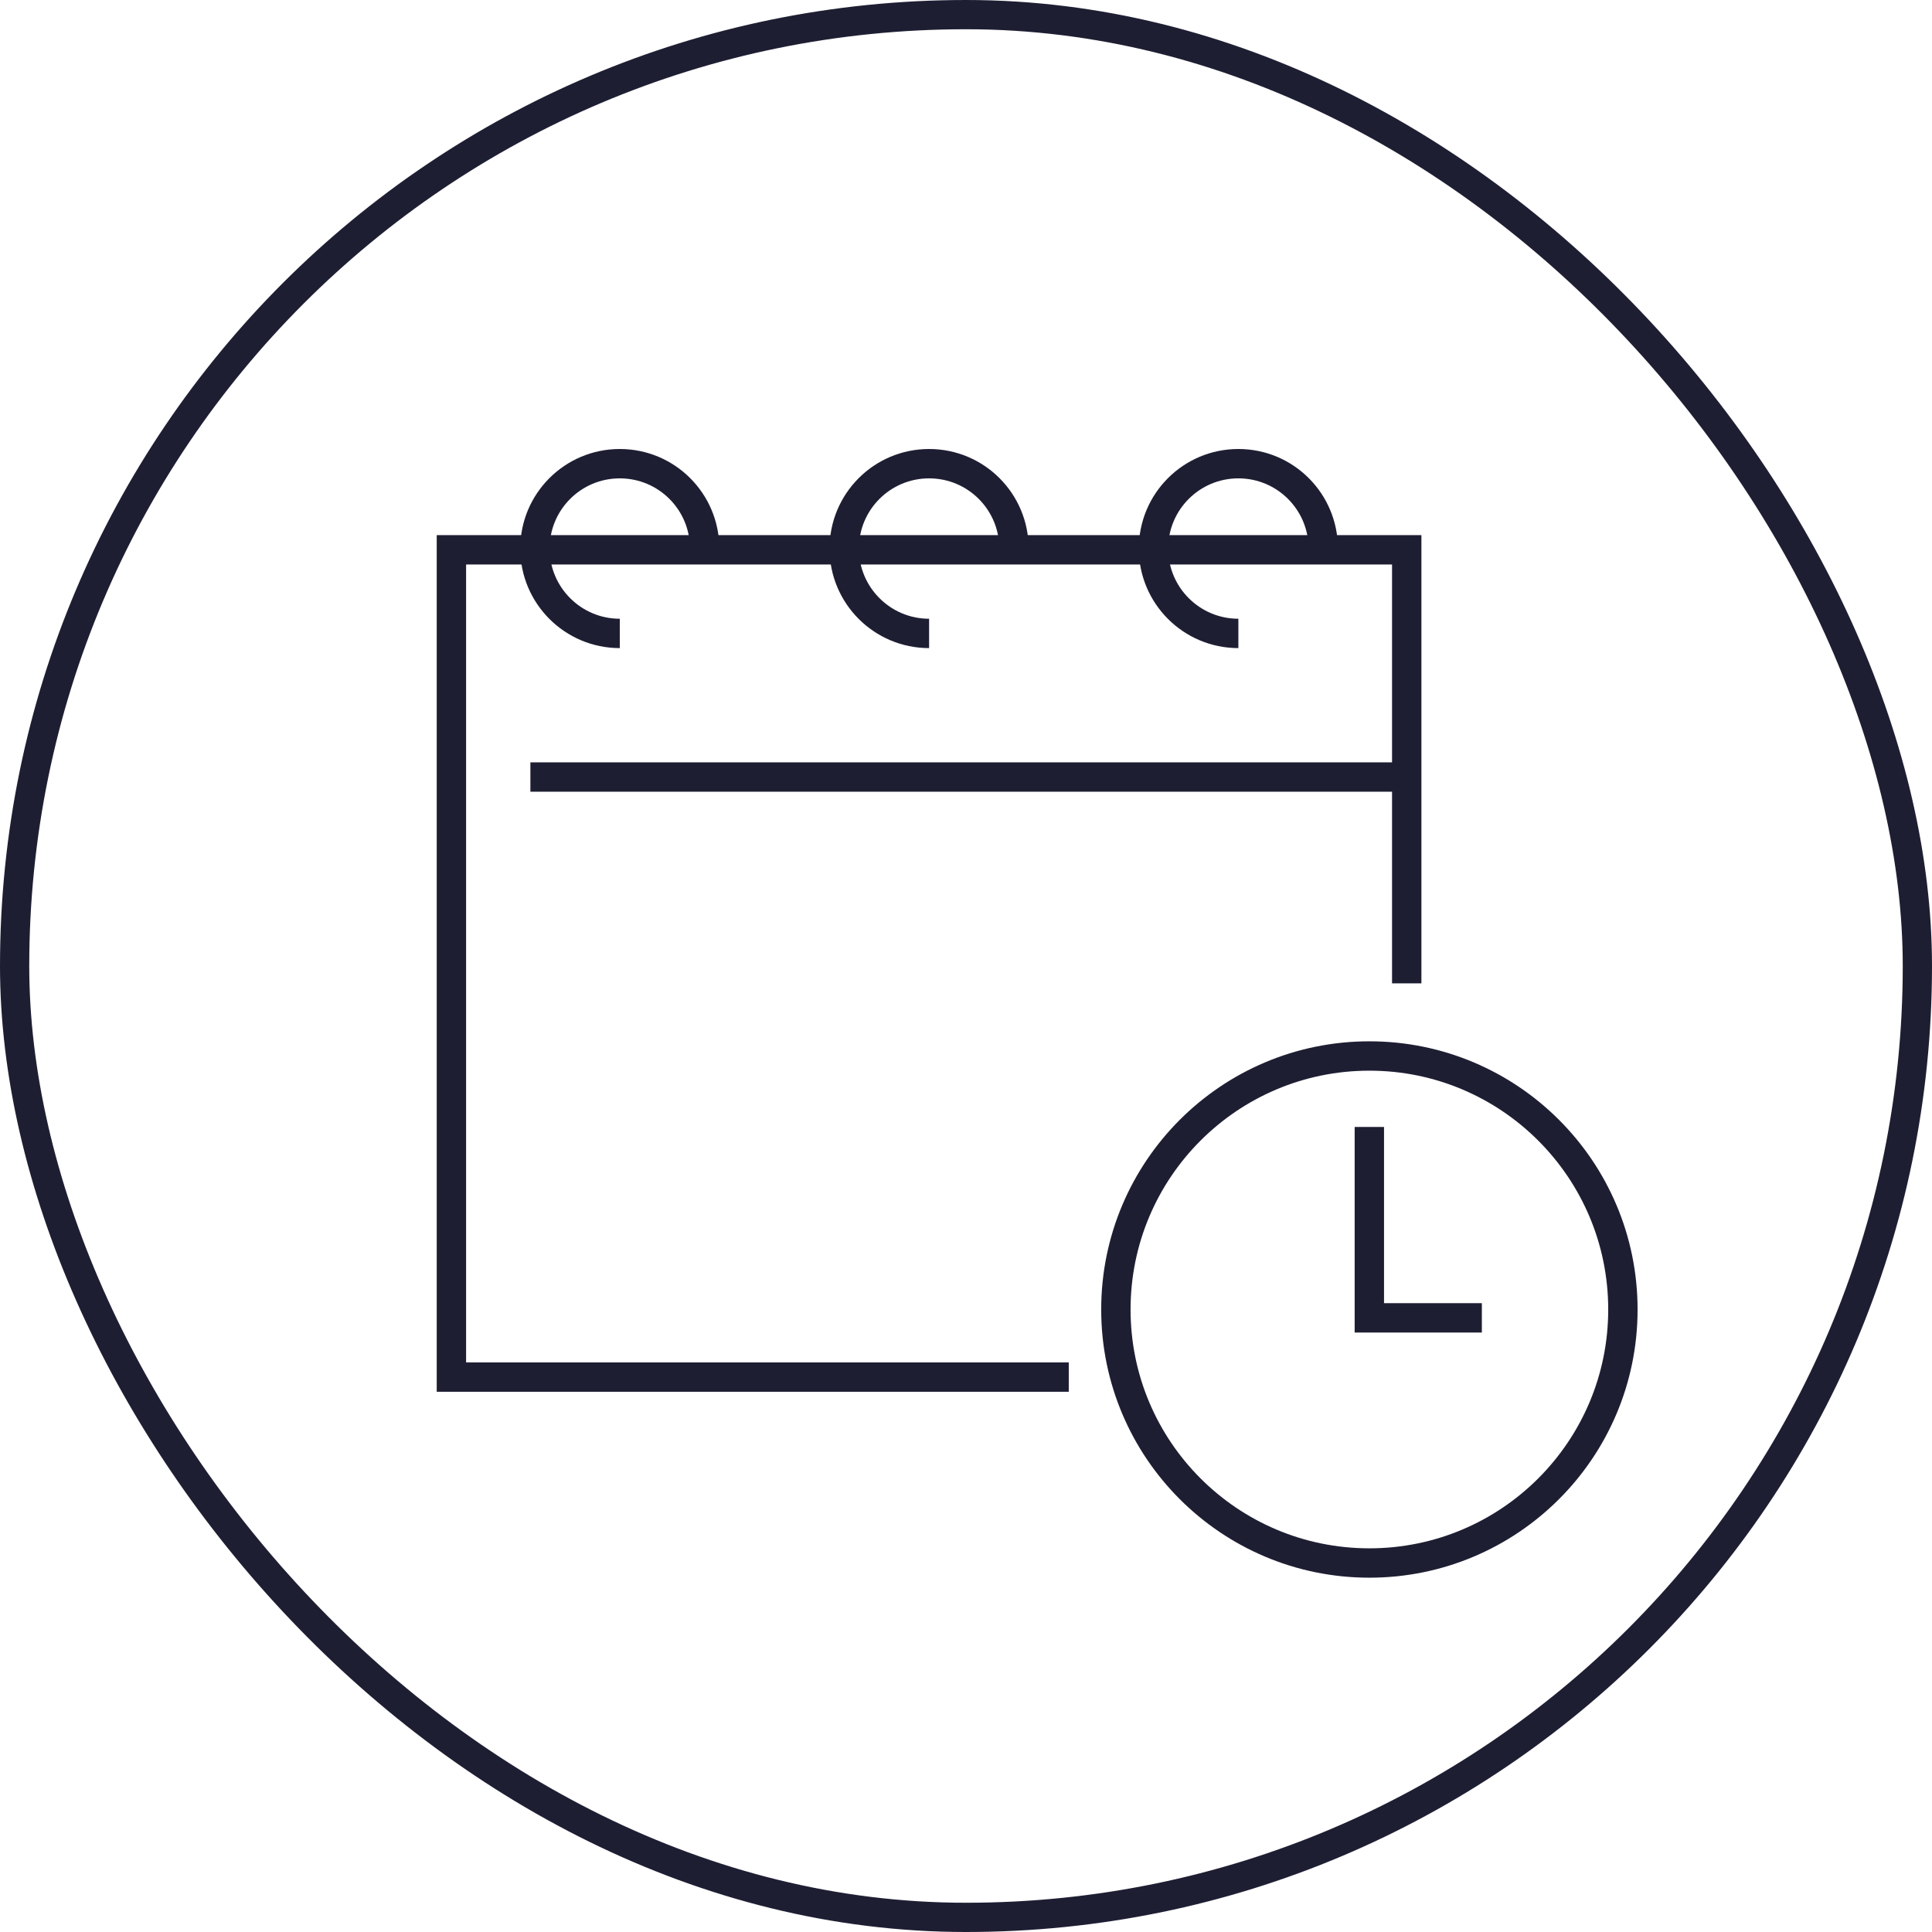
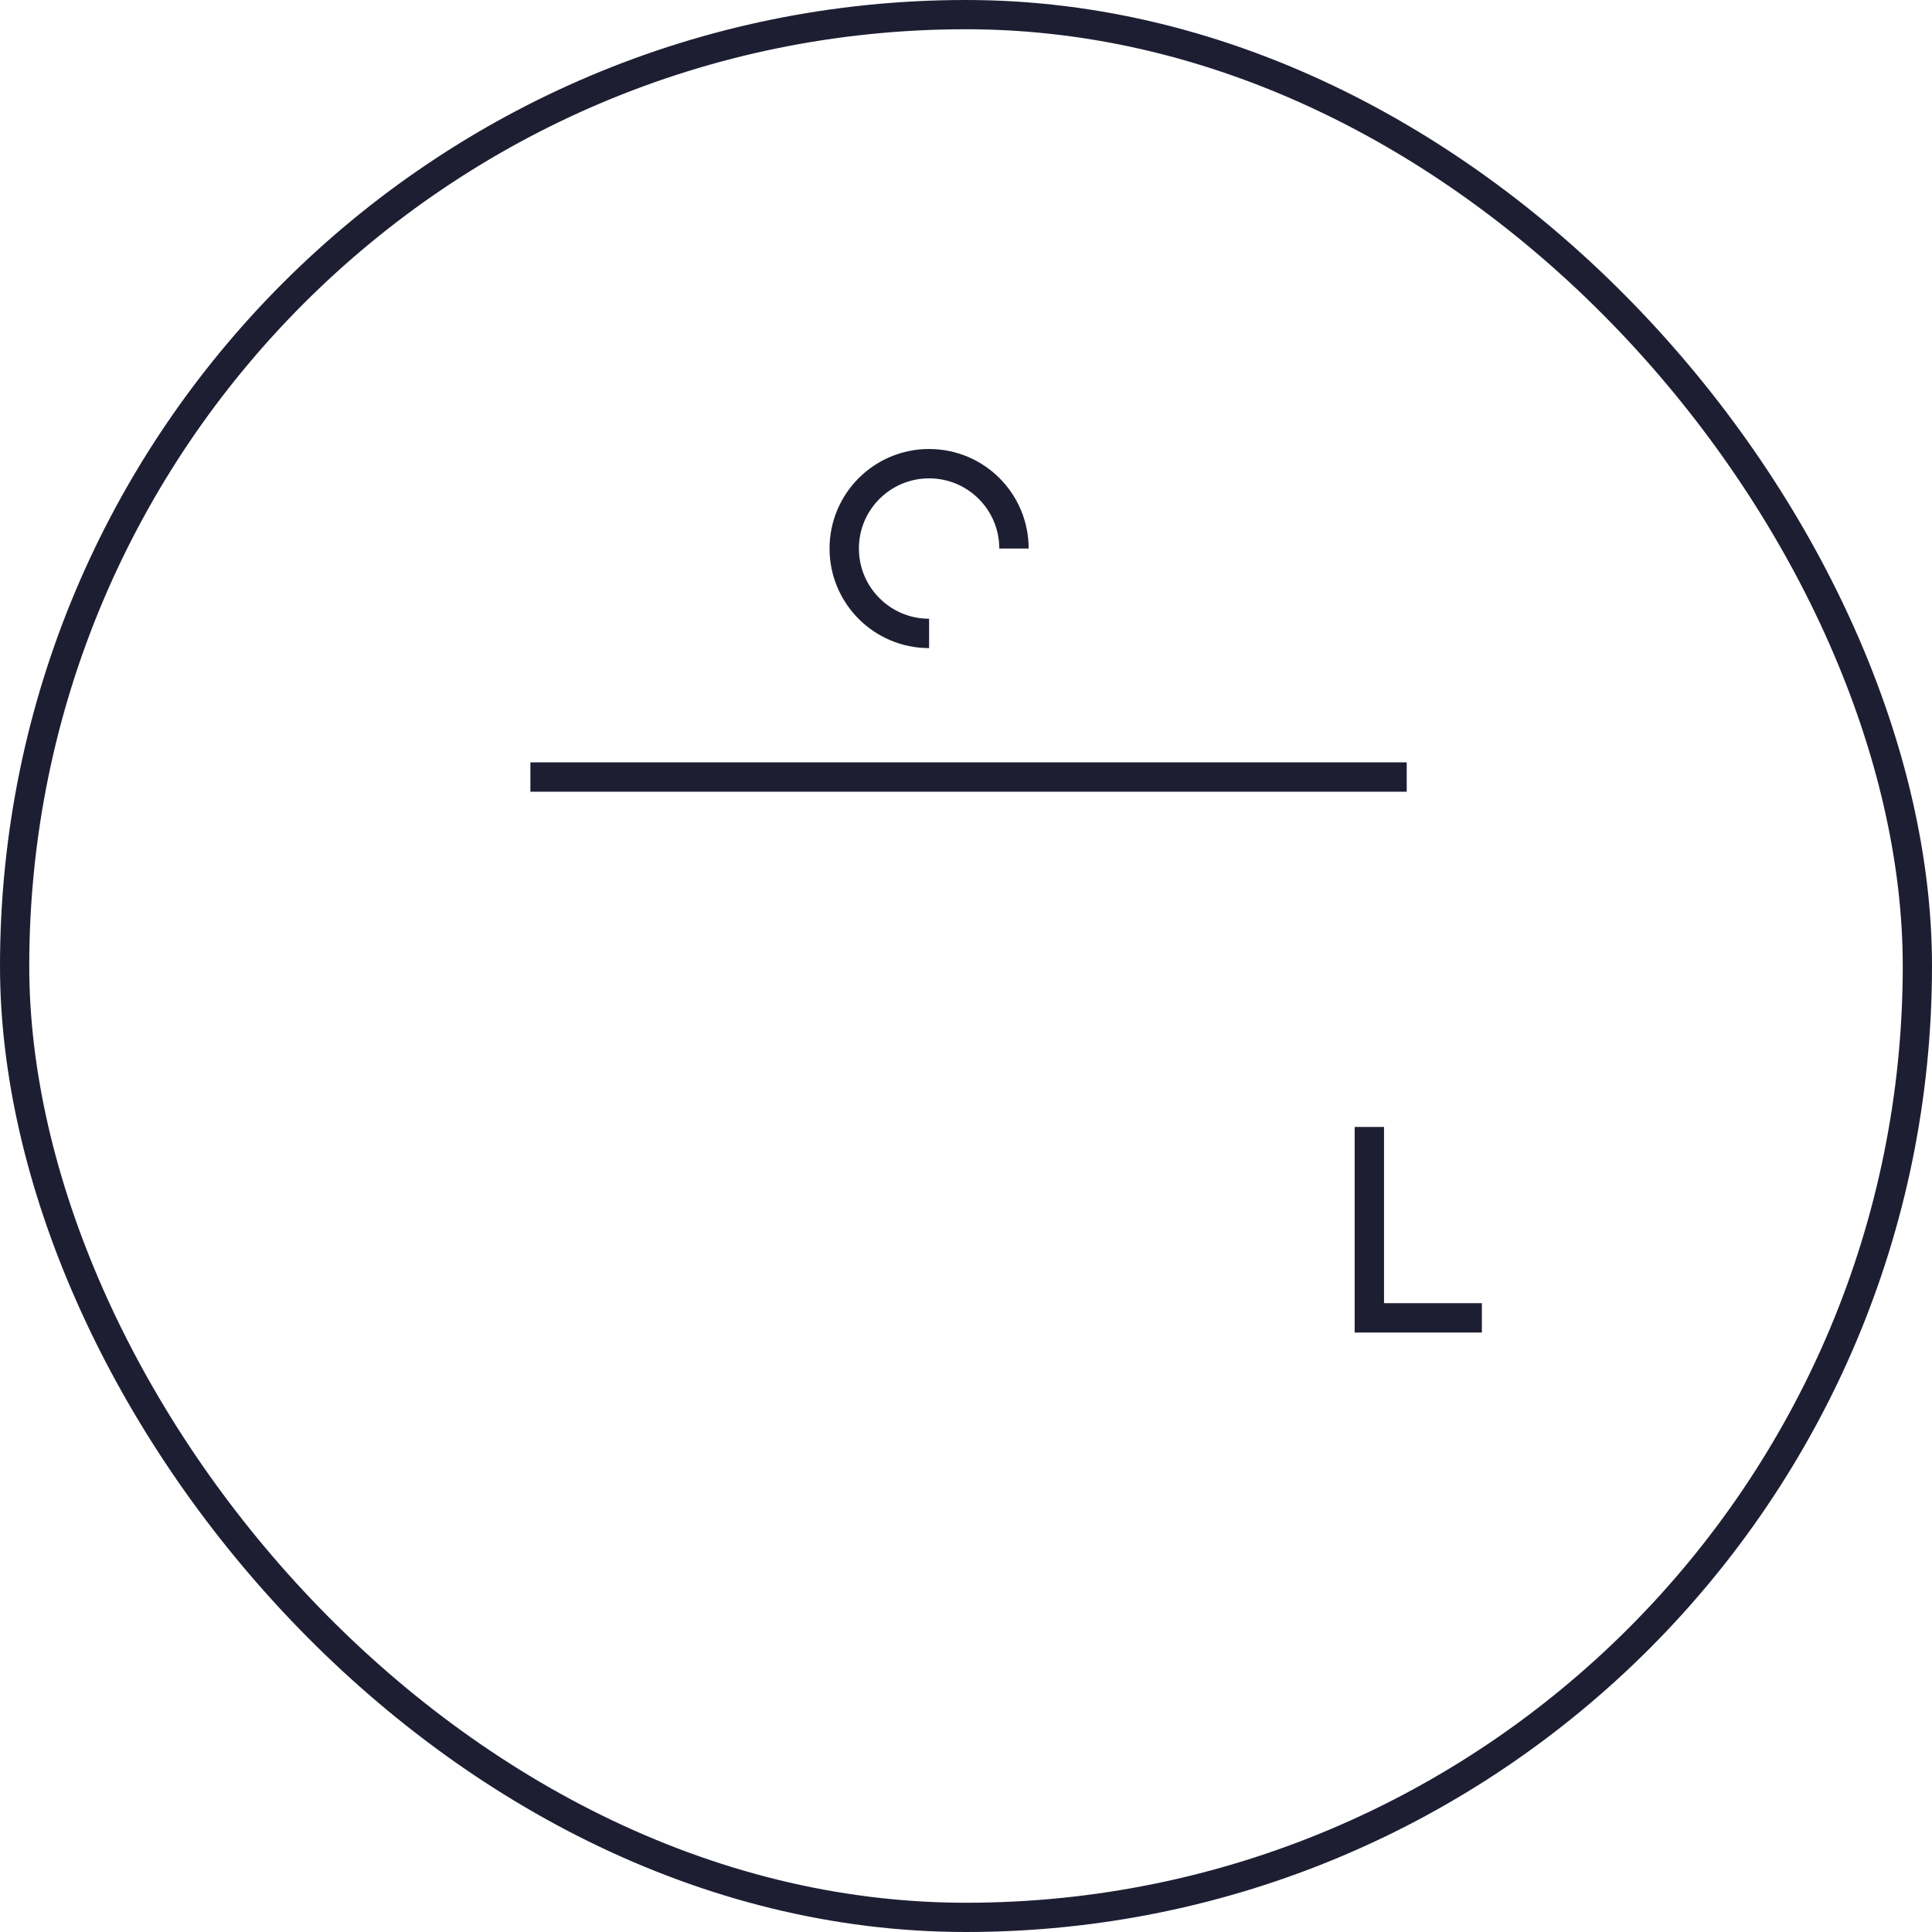
<svg xmlns="http://www.w3.org/2000/svg" width="100" height="100" viewBox="0 0 100 100" fill="none">
  <rect x="0.757" y="0.757" width="98.486" height="98.486" rx="49.243" stroke="#1E1E33" stroke-width="1.514" />
-   <path d="M55.319 71.278H23.365V28.458H72.812V50.898" stroke="#1E1E33" stroke-width="1.52" stroke-miterlimit="10" />
  <path d="M27.453 40.219H72.812" stroke="#1E1E33" stroke-width="1.52" stroke-miterlimit="10" />
-   <path d="M70.879 80.901C78.126 80.901 84.001 75.027 84.001 67.78C84.001 60.533 78.126 54.658 70.879 54.658C63.633 54.658 57.758 60.533 57.758 67.78C57.758 75.027 63.633 80.901 70.879 80.901Z" stroke="#1E1E33" stroke-width="1.52" stroke-miterlimit="10" />
  <path d="M70.877 58.331V68.212H76.701" stroke="#1E1E33" stroke-width="1.52" stroke-miterlimit="10" />
-   <path d="M64.098 32.786C61.672 32.786 59.705 30.818 59.705 28.393C59.705 25.967 61.668 24 64.098 24C66.528 24 68.491 25.967 68.491 28.393" stroke="#1E1E33" stroke-width="1.52" stroke-miterlimit="10" />
-   <path d="M32.08 32.786C29.655 32.786 27.688 30.818 27.688 28.393C27.688 25.967 29.651 24 32.08 24C34.51 24 36.473 25.967 36.473 28.393" stroke="#1E1E33" stroke-width="1.52" stroke-miterlimit="10" />
  <path d="M48.09 32.786C45.665 32.786 43.697 30.818 43.697 28.393C43.697 25.967 45.66 24 48.09 24C50.52 24 52.483 25.967 52.483 28.393" stroke="#1E1E33" stroke-width="1.52" stroke-miterlimit="10" />
</svg>